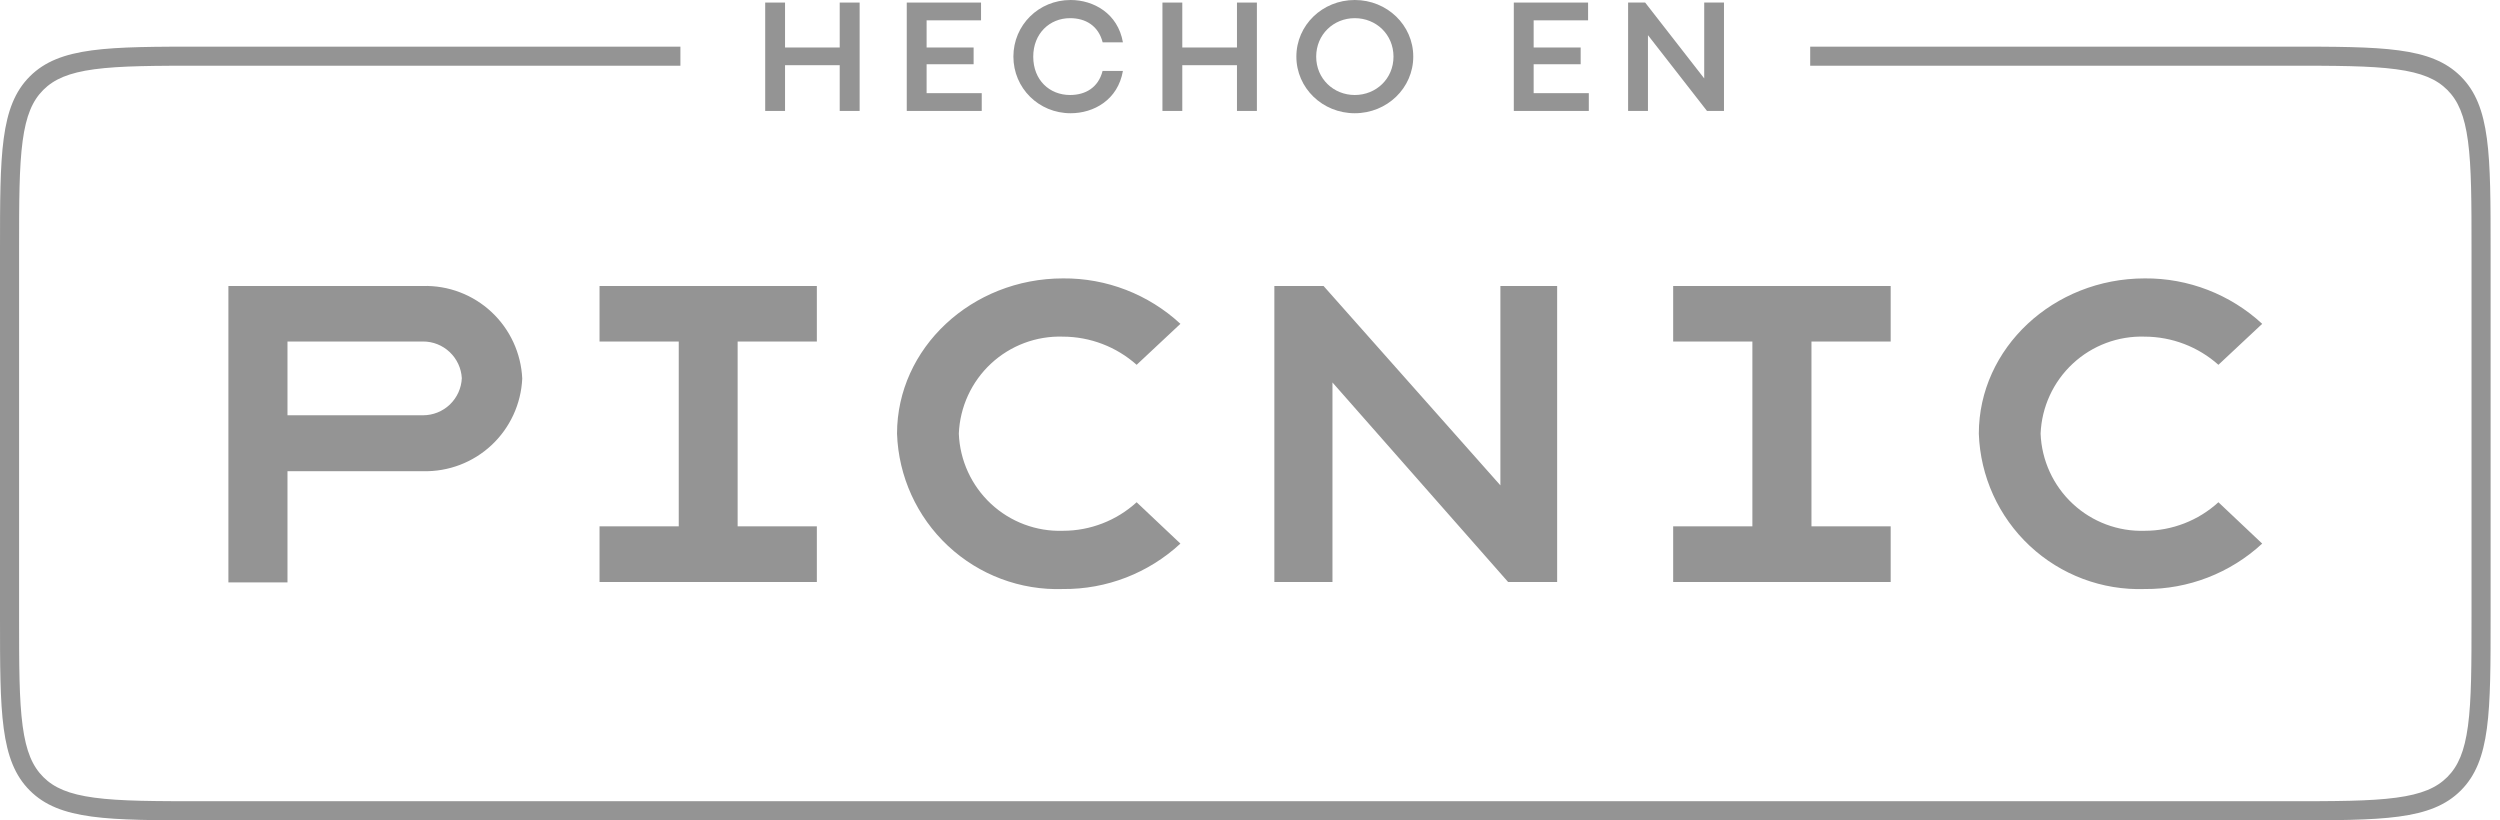
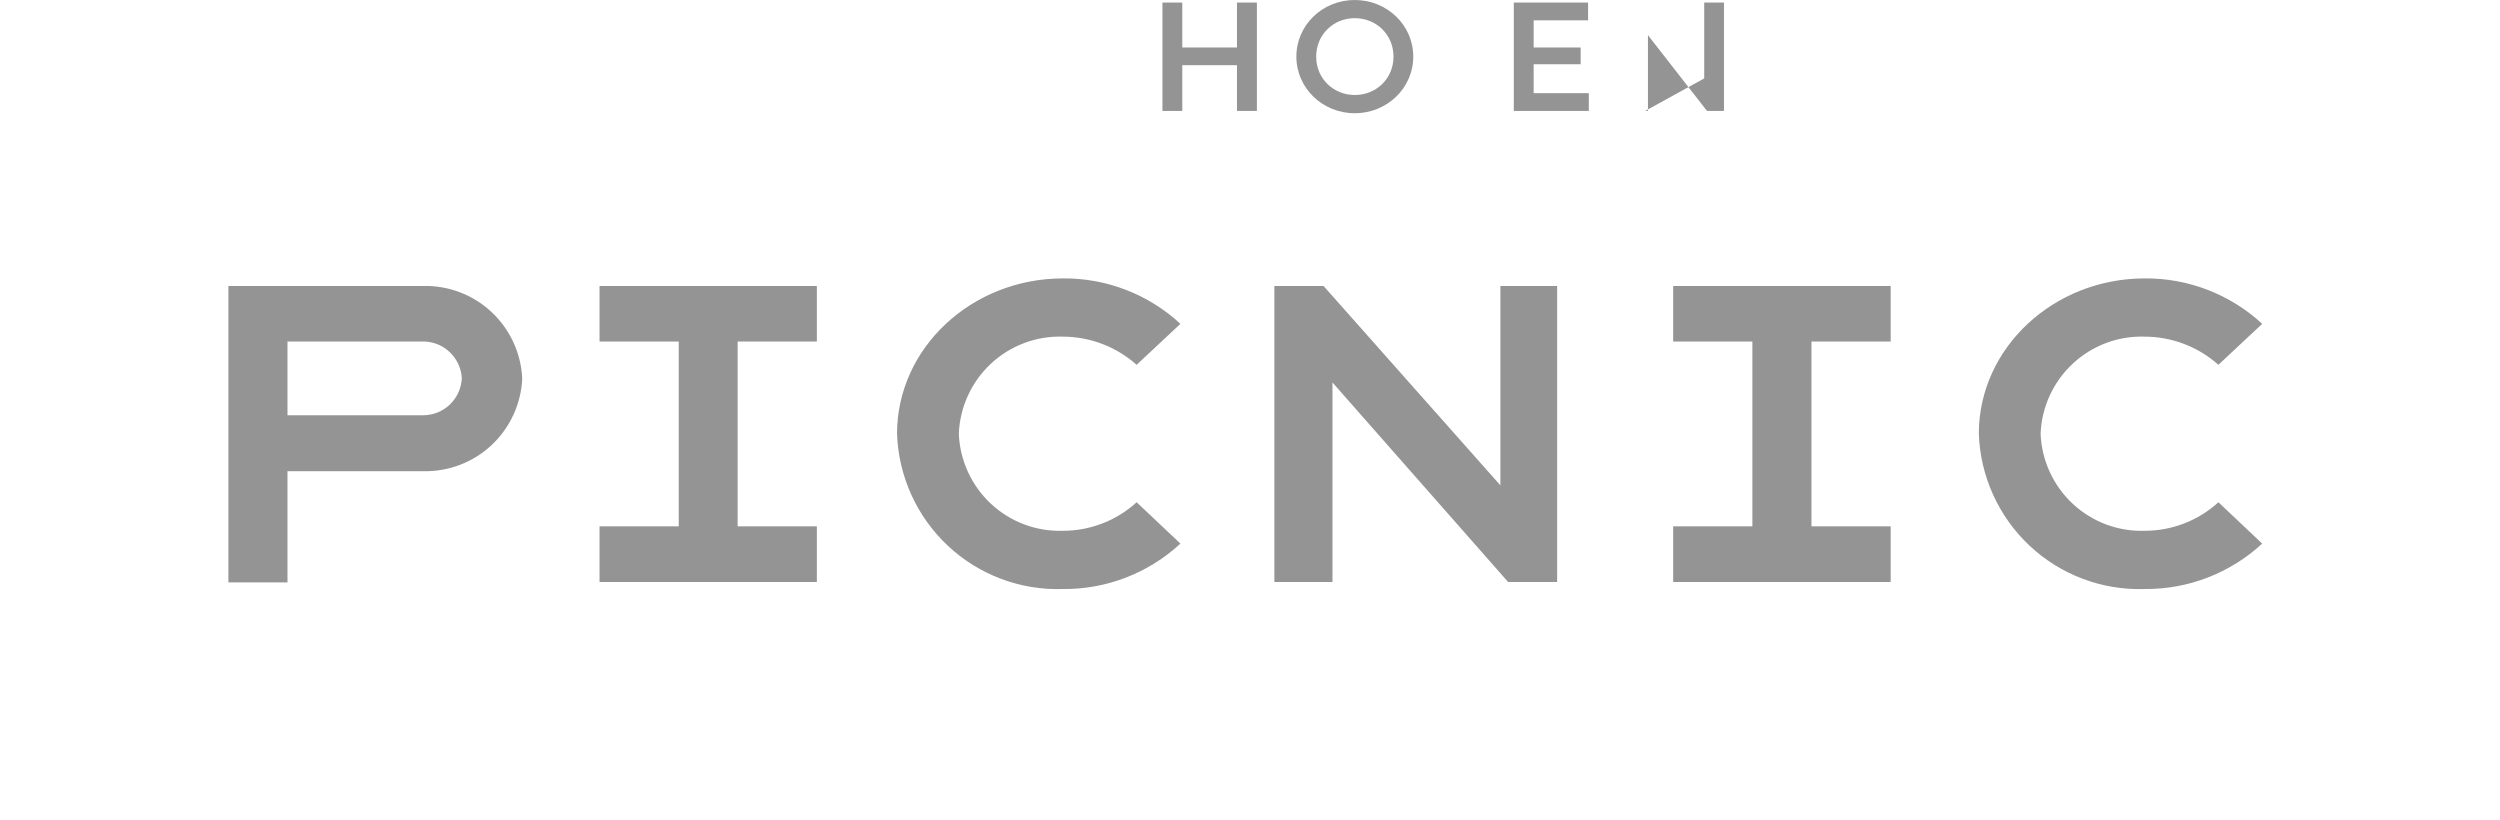
<svg xmlns="http://www.w3.org/2000/svg" width="128" height="42" viewBox="0 0 128 42" fill="none">
-   <path fill-rule="evenodd" clip-rule="evenodd" d="M34.837 2.388H10.419C5.507 2.388 3.052 2.388 1.526 3.913C0 5.439 0 7.895 0 12.806V31.581C0 36.493 0 38.949 1.526 40.474C3.052 42 5.507 42 10.419 42H117.101C122.012 42 124.468 42 125.993 40.474C127.519 38.949 127.519 36.493 127.519 31.581V12.806C127.519 7.895 127.519 5.439 125.993 3.913C124.468 2.388 122.012 2.388 117.101 2.388H92.682V3.364H117.101C119.584 3.364 121.348 3.367 122.686 3.546C123.997 3.723 124.752 4.053 125.303 4.604C125.854 5.155 126.184 5.91 126.36 7.22C126.54 8.559 126.542 10.323 126.542 12.806V31.581C126.542 34.065 126.54 35.829 126.36 37.167C126.184 38.478 125.854 39.232 125.303 39.784C124.752 40.335 123.997 40.665 122.686 40.841C121.348 41.021 119.584 41.023 117.101 41.023H10.419C7.935 41.023 6.171 41.021 4.833 40.841C3.522 40.665 2.768 40.335 2.216 39.784C1.665 39.232 1.335 38.478 1.159 37.167C0.979 35.829 0.977 34.065 0.977 31.581V12.806C0.977 10.323 0.979 8.559 1.159 7.22C1.335 5.91 1.665 5.155 2.216 4.604C2.768 4.053 3.522 3.723 4.833 3.546C6.171 3.367 7.935 3.364 10.419 3.364H34.837V2.388Z" fill="#949494" />
  <path d="M115.824 27.832C114.188 29.344 112.04 30.176 109.815 30.158C107.636 30.233 105.516 29.438 103.922 27.947C102.328 26.455 101.391 24.39 101.316 22.206C101.316 17.823 105.134 14.254 109.815 14.254C112.04 14.237 114.188 15.069 115.824 16.58L113.583 18.678C112.544 17.753 111.204 17.241 109.815 17.236C108.451 17.191 107.124 17.688 106.125 18.619C105.125 19.55 104.533 20.84 104.479 22.206C104.533 23.573 105.125 24.863 106.125 25.794C107.124 26.725 108.451 27.222 109.815 27.176C111.208 27.176 112.552 26.655 113.583 25.715L115.824 27.832ZM89.722 17.485H85.666V14.642H96.803V17.485H92.747V26.948H96.803V29.8H85.666V26.948H89.722V17.485ZM79.726 14.642V29.8H77.217L68.222 19.582V29.8H65.247V14.642H67.766L76.82 24.85V14.642H79.726ZM60.437 27.832C58.802 29.346 56.653 30.178 54.427 30.158C52.248 30.233 50.129 29.438 48.535 27.947C46.941 26.455 46.003 24.39 45.928 22.206C45.928 17.823 49.746 14.254 54.427 14.254C56.653 14.235 58.802 15.067 60.437 16.58L58.196 18.678C57.157 17.753 55.817 17.241 54.427 17.236C53.063 17.191 51.737 17.688 50.737 18.619C49.738 19.55 49.146 20.84 49.092 22.206C49.146 23.573 49.738 24.863 50.737 25.794C51.737 26.725 53.063 27.222 54.427 27.176C55.821 27.176 57.165 26.655 58.196 25.715L60.437 27.832ZM34.752 17.485H30.696V14.642H41.823V17.485H37.767V26.948H41.823V29.8H30.696V26.948H34.752V17.485ZM21.661 17.485H14.719V21.262H21.661C22.172 21.262 22.663 21.065 23.033 20.712C23.402 20.358 23.622 19.875 23.645 19.363C23.617 18.855 23.395 18.377 23.026 18.028C22.657 17.678 22.169 17.484 21.661 17.485ZM21.661 14.642C22.958 14.609 24.216 15.088 25.165 15.974C26.114 16.86 26.679 18.084 26.739 19.383C26.679 20.682 26.114 21.906 25.165 22.793C24.216 23.679 22.958 24.157 21.661 24.125H14.719V29.82H11.694V14.642H21.661Z" fill="#949494" />
-   <path d="M83.359 5.68V0.131H84.232L87.256 4.015V0.131H88.268V5.68H87.398L84.375 1.8V5.68H83.359Z" fill="#949494" />
+   <path d="M83.359 5.68H84.232L87.256 4.015V0.131H88.268V5.68H87.398L84.375 1.8V5.68H83.359Z" fill="#949494" />
  <path d="M77.507 5.68V0.131H81.31V1.041H78.523V2.432H80.93V3.289H78.523V4.77H81.347V5.68H77.507Z" fill="#949494" />
  <path d="M69.364 5.798C67.712 5.798 66.374 4.509 66.374 2.897C66.374 1.285 67.712 0 69.364 0C71.017 0 72.359 1.285 72.359 2.897C72.359 4.509 71.017 5.798 69.364 5.798ZM69.364 4.864C70.462 4.864 71.347 4.027 71.347 2.901C71.347 1.767 70.462 0.93 69.364 0.93C68.271 0.93 67.389 1.771 67.389 2.901C67.389 4.027 68.275 4.864 69.364 4.864Z" fill="#949494" />
  <path d="M59.517 5.68V0.131H60.533V2.432H63.333V0.131H64.353V5.68H63.333V3.338H60.533V5.68H59.517Z" fill="#949494" />
-   <path d="M54.816 5.798C53.18 5.798 51.886 4.509 51.886 2.897C51.886 1.285 53.18 0 54.816 0C55.987 0 57.236 0.685 57.493 2.167H56.456C56.236 1.314 55.579 0.93 54.787 0.93C53.739 0.93 52.902 1.718 52.902 2.901C52.902 4.105 53.739 4.864 54.787 4.864C55.575 4.864 56.236 4.484 56.452 3.632H57.493C57.236 5.117 55.999 5.798 54.816 5.798Z" fill="#949494" />
-   <path d="M46.426 5.68V0.131H50.229V1.041H47.442V2.432H49.849V3.289H47.442V4.77H50.265V5.68H46.426Z" fill="#949494" />
-   <path d="M39.178 5.68V0.131H40.194V2.432H42.993V0.131H44.013V5.68H42.993V3.338H40.194V5.68H39.178Z" fill="#949494" />
</svg>